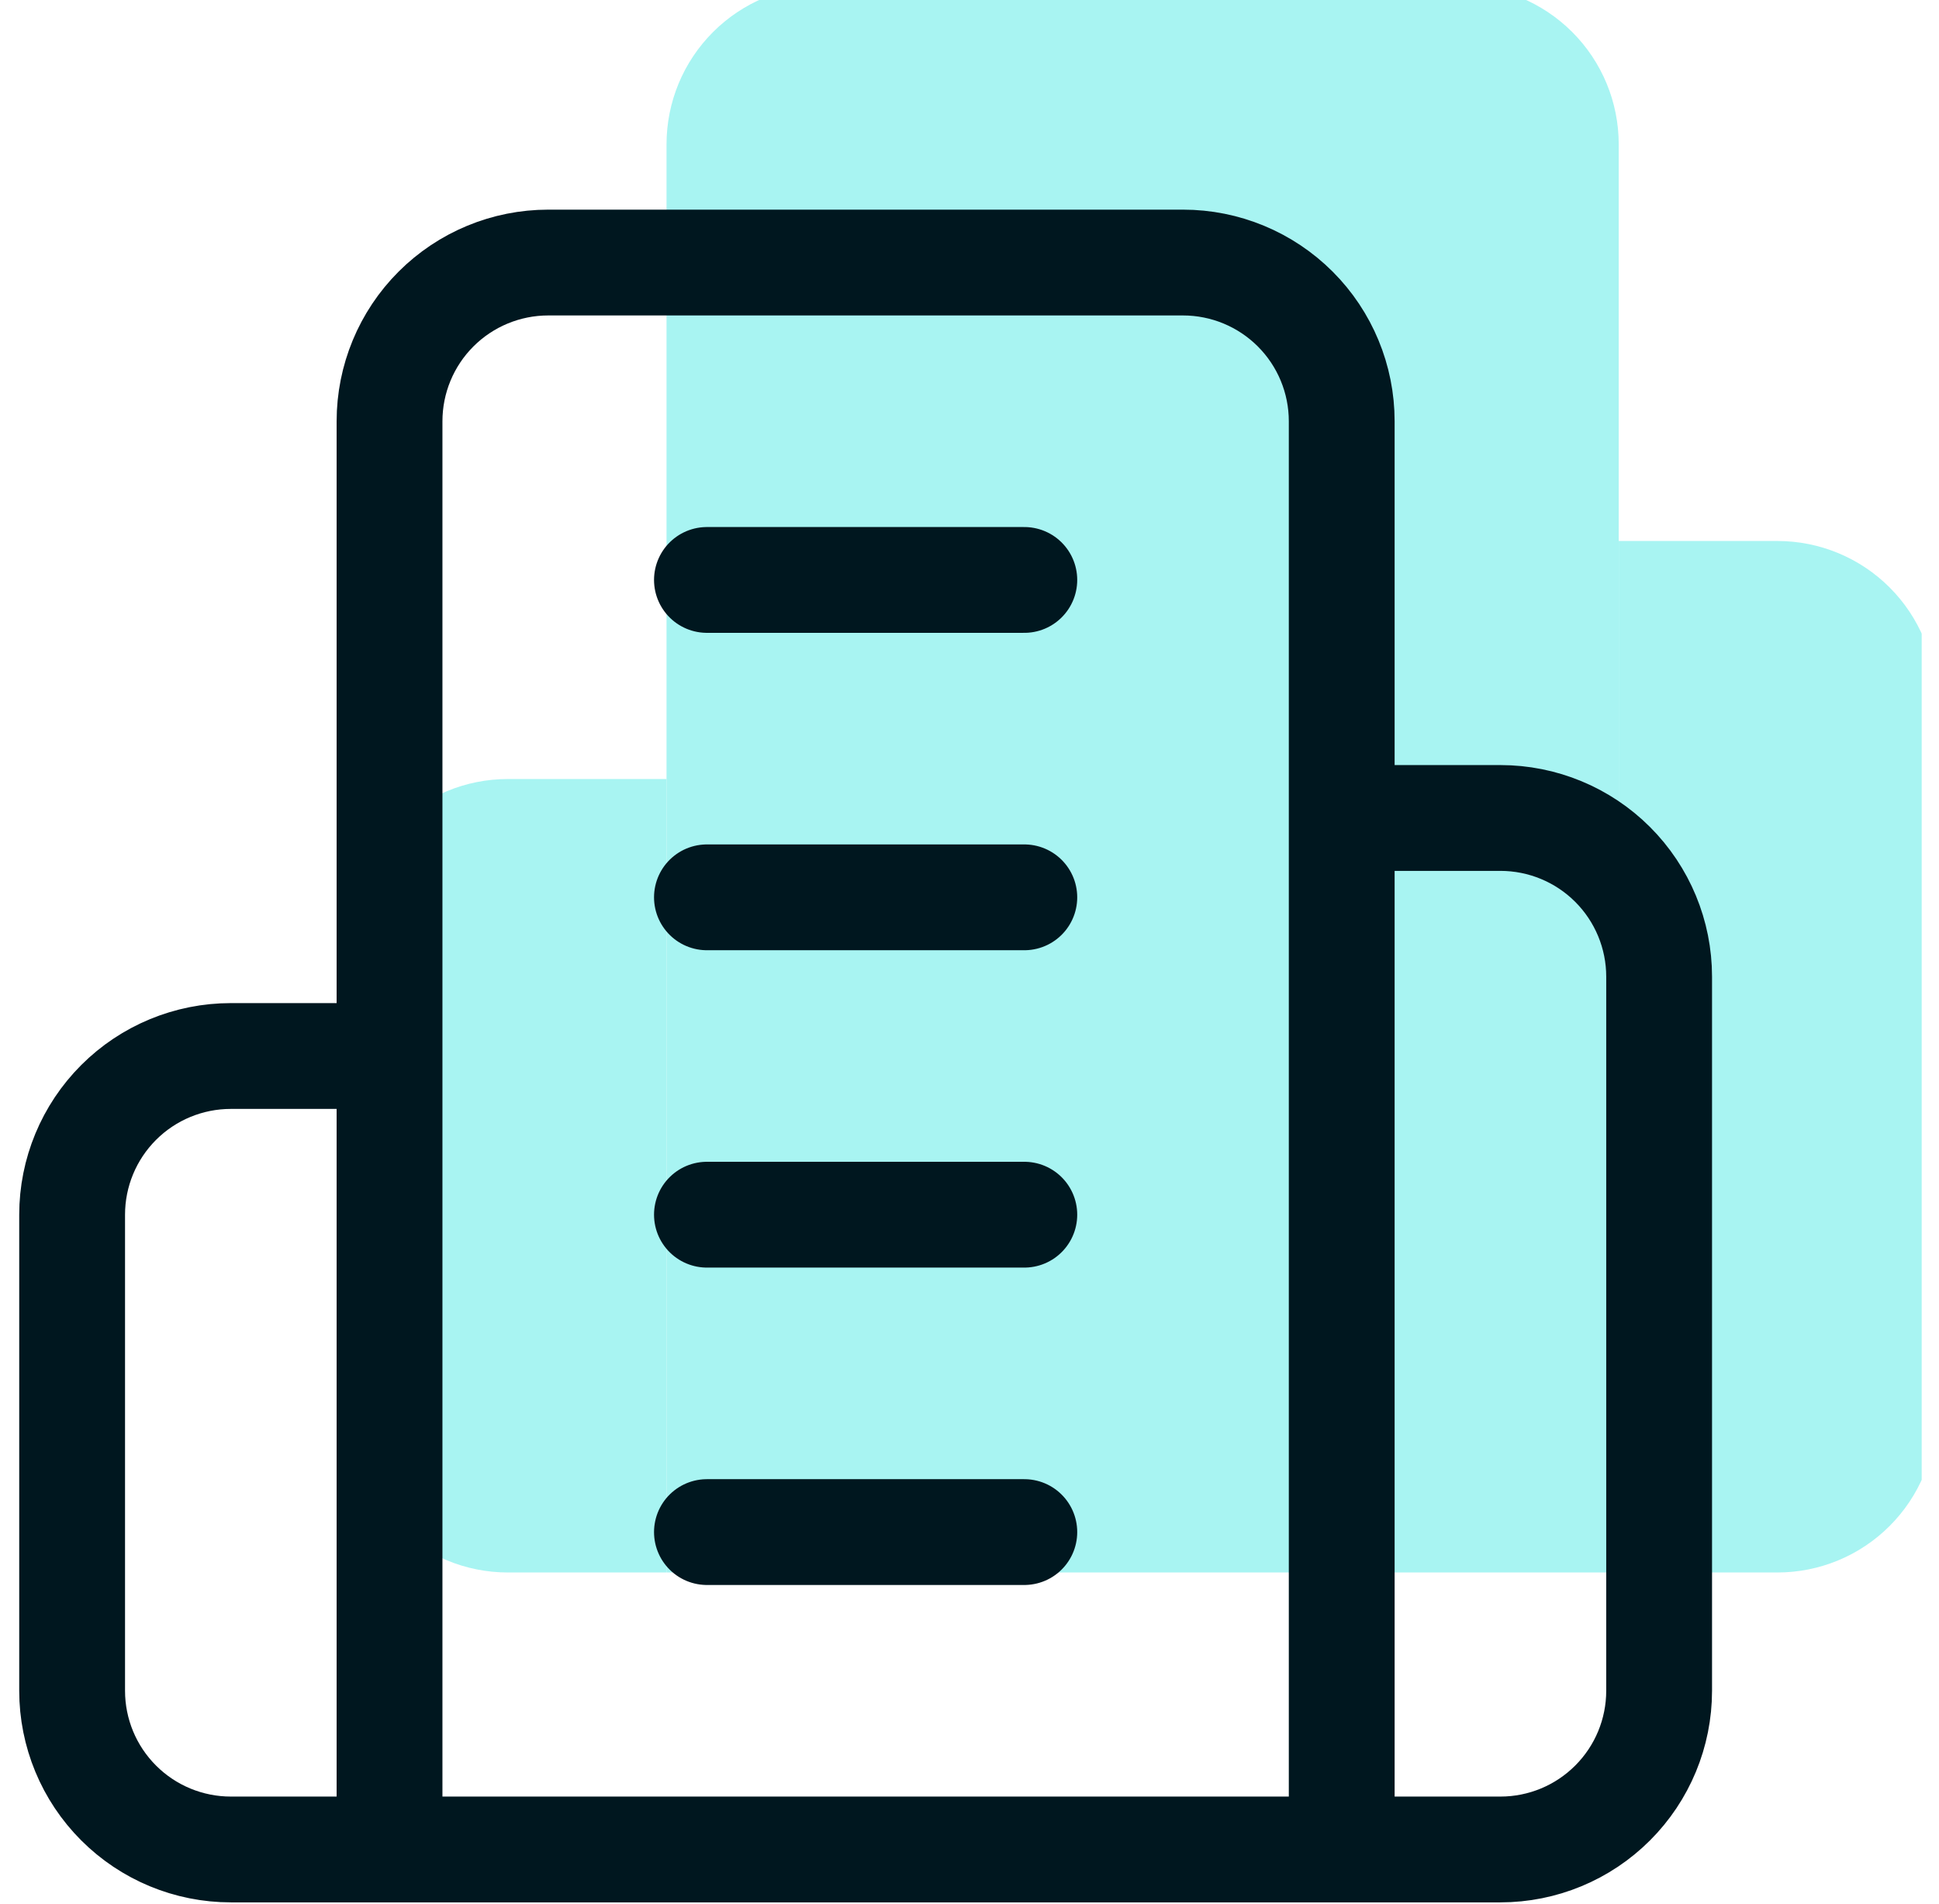
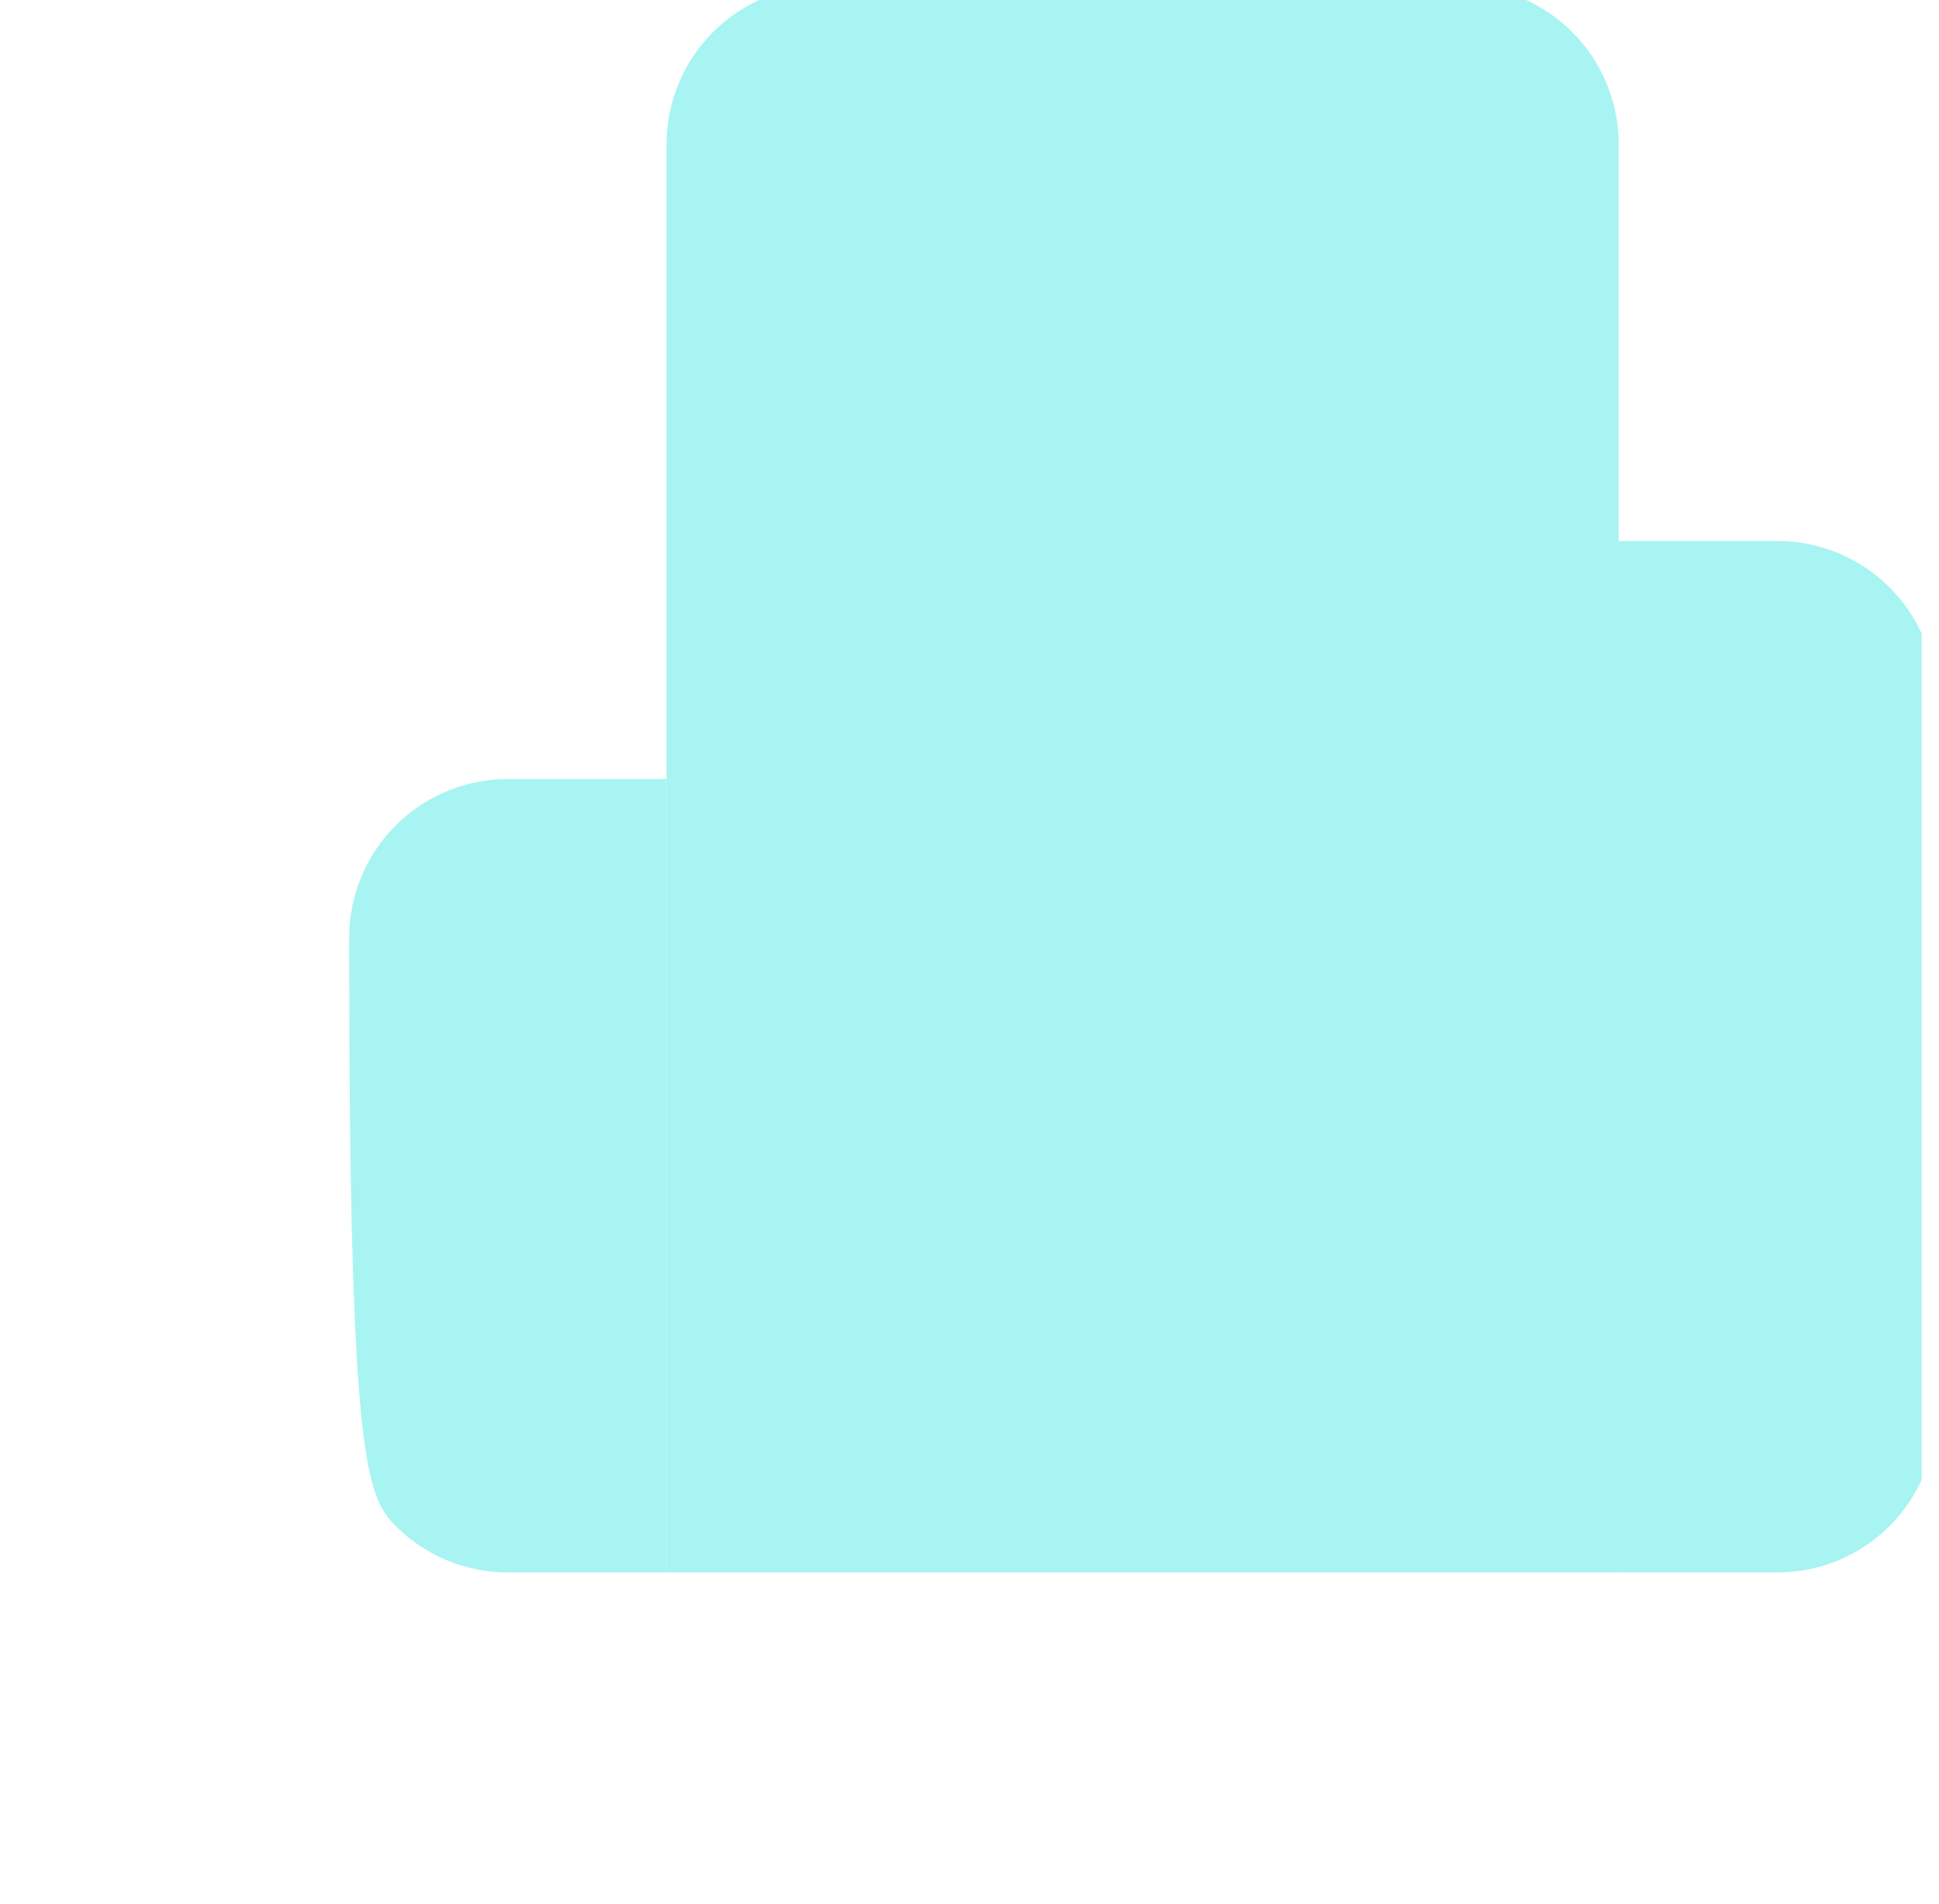
<svg xmlns="http://www.w3.org/2000/svg" width="56" height="55" viewBox="0 0 56 55" fill="none">
  <g clip-path="url(#clip0_337_806)">
    <path d="M19.25 45.417V4.167C19.25 2.951 19.733 1.785 20.593 0.926C21.452 0.066 22.618 -0.417 23.833 -0.417H42.167C43.382 -0.417 44.548 0.066 45.408 0.926C46.267 1.785 46.75 2.951 46.75 4.167V45.417H19.25Z" fill="#A8F4F2" />
-     <path d="M19.25 22.5H14.667C13.451 22.5 12.285 22.983 11.426 23.842C10.566 24.702 10.083 25.868 10.083 27.083V40.833C10.083 42.049 10.566 43.215 11.426 44.074C12.285 44.934 13.451 45.417 14.667 45.417H19.25" fill="#A8F4F2" />
+     <path d="M19.25 22.5H14.667C13.451 22.5 12.285 22.983 11.426 23.842C10.566 24.702 10.083 25.868 10.083 27.083C10.083 42.049 10.566 43.215 11.426 44.074C12.285 44.934 13.451 45.417 14.667 45.417H19.25" fill="#A8F4F2" />
    <path d="M46.75 15.625H51.333C52.549 15.625 53.715 16.108 54.574 16.967C55.434 17.827 55.917 18.993 55.917 20.208V40.833C55.917 42.049 55.434 43.215 54.574 44.074C53.715 44.934 52.549 45.417 51.333 45.417H46.75" fill="#A8F4F2" />
    <path d="M28.417 8.75H37.583H28.417Z" fill="#A8F4F2" />
-     <path d="M28.417 17.917H37.583H28.417Z" fill="#A8F4F2" />
    <path d="M28.417 27.083H37.583H28.417Z" fill="#A8F4F2" />
    <path d="M28.417 36.25H37.583H28.417Z" fill="#A8F4F2" />
-     <path d="M11.25 53.417V12.167C11.25 10.951 11.733 9.785 12.592 8.926C13.452 8.066 14.618 7.583 15.833 7.583H34.167C35.382 7.583 36.548 8.066 37.408 8.926C38.267 9.785 38.75 10.951 38.75 12.167V53.417M11.25 53.417H38.75M11.25 53.417H6.667C5.451 53.417 4.285 52.934 3.426 52.074C2.566 51.215 2.083 50.049 2.083 48.833V35.083C2.083 33.868 2.566 32.702 3.426 31.842C4.285 30.983 5.451 30.5 6.667 30.5H11.25M38.75 53.417H43.333C44.549 53.417 45.715 52.934 46.574 52.074C47.434 51.215 47.917 50.049 47.917 48.833V28.208C47.917 26.993 47.434 25.827 46.574 24.967C45.715 24.108 44.549 23.625 43.333 23.625H38.75M20.417 16.75H29.583M20.417 25.917H29.583M20.417 35.083H29.583M20.417 44.25H29.583" stroke="#00171F" stroke-width="3.056" stroke-linecap="round" stroke-linejoin="round" />
  </g>
  <defs>
    <clipPath id="clip0_337_806">
      <rect width="55" height="55" fill="white" transform="translate(0.5)" />
    </clipPath>
  </defs>
</svg>